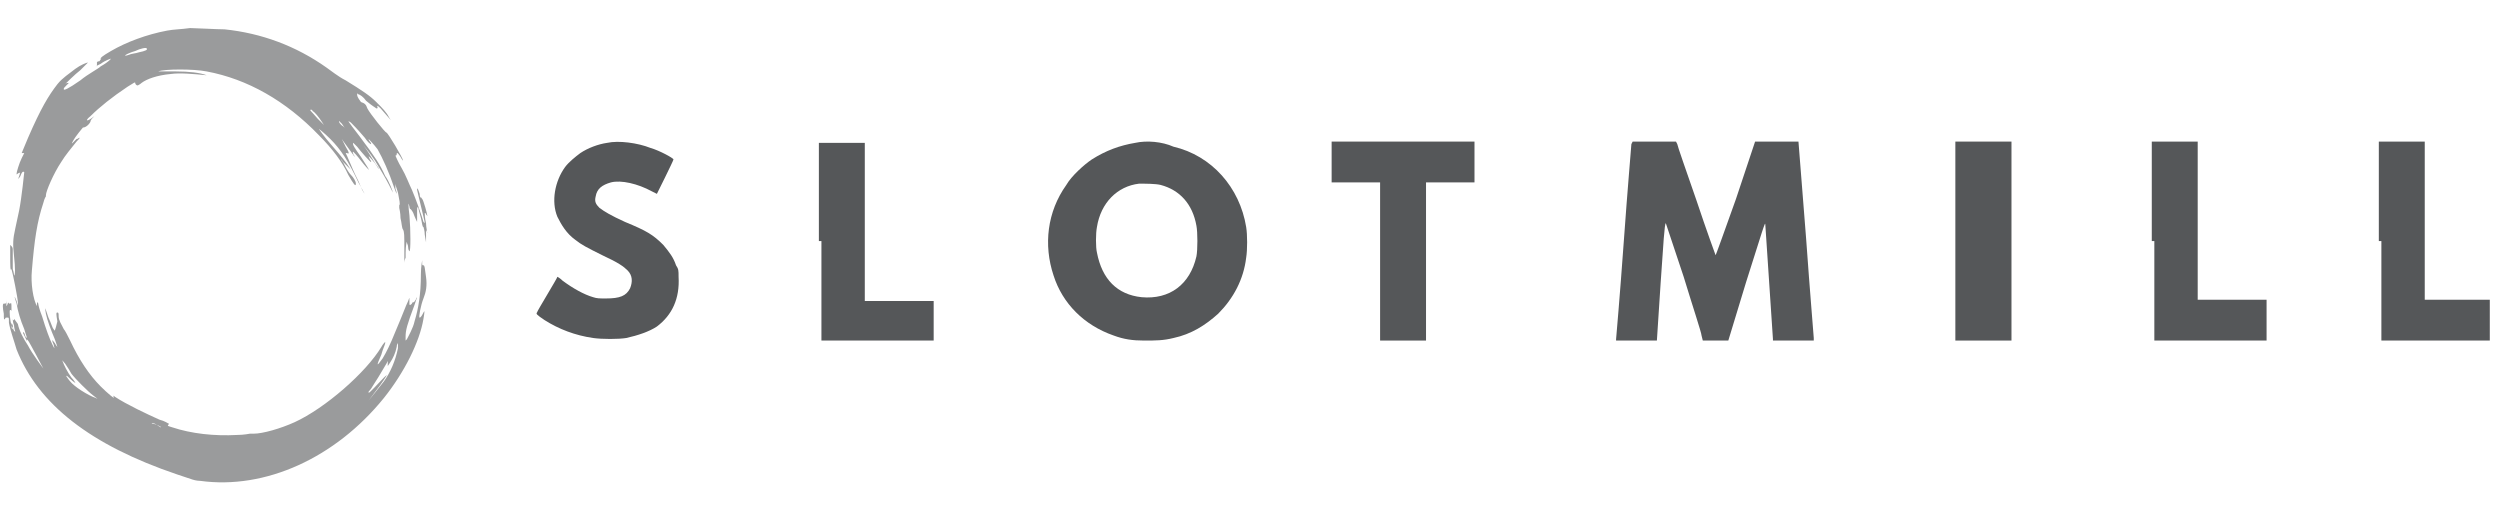
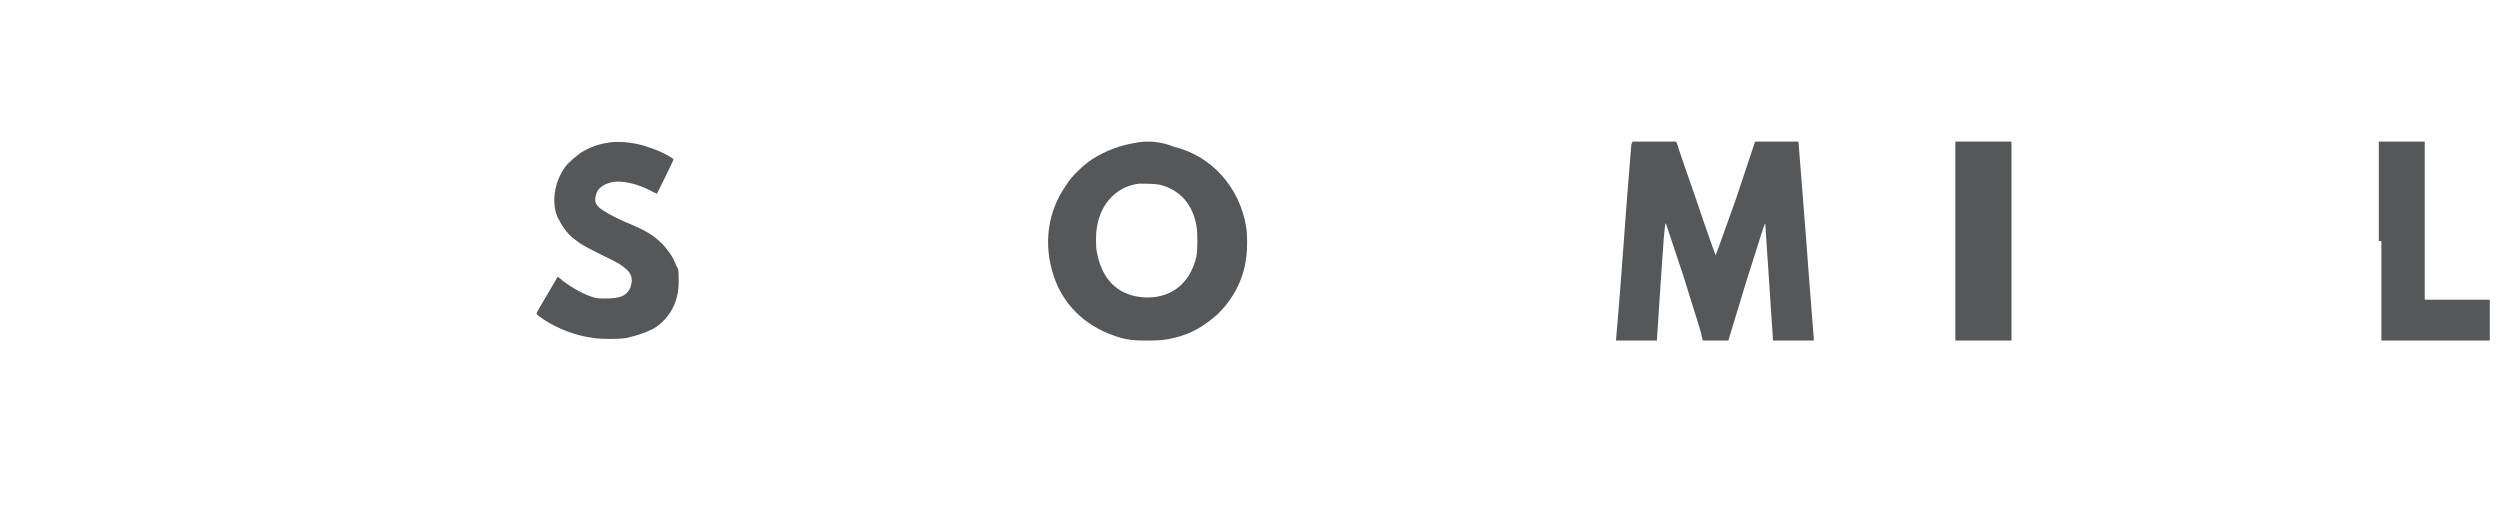
<svg xmlns="http://www.w3.org/2000/svg" xmlns:xlink="http://www.w3.org/1999/xlink" version="1.1" id="レイヤー_1" x="0px" y="0px" viewBox="0 0 196 40" style="enable-background:new 0 0 196 40;" xml:space="preserve">
  <style type="text/css"> .st0{clip-path:url(#SVGID_2_);} .st1{fill:#9A9B9C;} .st2{fill:#555759;} </style>
  <g>
    <defs>
      <rect id="SVGID_1_" width="195.2" height="40" />
    </defs>
    <clipPath id="SVGID_2_">
      <use xlink:href="#SVGID_1_" style="overflow:visible;" />
    </clipPath>
    <g class="st0">
-       <path class="st1" d="M14.9,2.2c-0.7,0.1-1.3,0.1-1.8,0.2C11.5,2.7,9.9,3.3,8.7,4C8,4.4,7.8,4.6,7.9,4.6c0.1,0,0,0-0.1,0.2 C7.6,4.8,7.6,4.9,7.6,4.9c0,0,0,0.1,0,0.2c0,0.1-0.1,0.1-0.1,0.1c0,0,0.2-0.1,0.4-0.2c0.4-0.3,0.8-0.4,0.8-0.4 c0,0-0.1,0.2-0.8,0.6C7.7,5.4,6.9,5.8,6.3,6.3C5.3,7,5,7.1,5,7c0-0.1,0-0.1,0.2-0.3l0.2-0.2L5.3,6.5c-0.1,0-0.2,0.1-0.2,0.1 c0,0,0.8-0.8,1.2-1.1C6.8,5,6.9,4.9,6.9,4.9c-0.1,0-0.6,0.2-1,0.5c-0.5,0.4-1,0.7-1.4,1.2c-0.7,0.9-1.3,1.9-2.3,4.2l-0.5,1.2h0.1 c0.1,0,0.1,0,0.1,0s-0.1,0.2-0.2,0.4c-0.2,0.4-0.4,1.1-0.4,1.2c0,0.1,0,0.1,0.1,0c0.2-0.1,0.2-0.1,0.1,0.2c-0.1,0.3-0.1,0.3,0.1,0 c0.1-0.3,0.2-0.4,0.3-0.3c0,0-0.2,2-0.4,3c-0.1,0.4-0.2,1-0.3,1.4c-0.2,0.9-0.2,1.2-0.1,2.2c0.1,0.9,0.1,1.5,0,1.5c0,0,0,0,0,0 c0,0,0-0.2-0.1-0.5C1,20.7,1,20.3,1,20.1c0-0.2,0-0.4,0-0.3c0,0,0-0.1,0-0.2c0-0.1,0-0.2-0.1-0.3c0,0-0.1-0.1-0.1-0.1 c0,0,0,0.4,0,0.8c0,0.8,0,1.3,0.1,1.1l0-0.1l0,0.1c0.1,0.3,0.5,2.3,0.5,2.6l0,0.3l-0.1-0.4c-0.2-0.5-0.2-0.4,0,0.2 c0.1,0.6,0.3,1.3,0.6,2c0.2,0.7,0.3,0.8,0.1,0.6C1.9,26,1.8,26,1.8,26.1c0,0,0.1,0.2,0.2,0.4c0.1,0.2,0.1,0.3,0.1,0.2l0-0.1 l0.1,0.1c0.1,0.1,1.2,2.2,1.2,2.2c0,0-0.9-1.2-1.2-1.8c-0.4-0.6-0.7-1.2-0.8-1.7C1.2,25.1,1.1,25,1.1,25C1.1,25.2,1,25.1,1,25 c0-0.1,0-0.1,0,0c0,0,0,0.3,0.1,0.5C1.1,25.7,1.2,26,1.2,26C1.1,26,1,25.8,1,25.5c-0.1-0.2-0.1-0.2-0.1-0.1c0,0.1,0,0.2,0.1,0.3 c0,0.2-0.1,0.1-0.1-0.2c-0.1-0.3-0.2-1.2-0.1-1.2c0,0,0.1,0,0.1,0.1c0,0.1,0,0,0-0.2c0-0.4,0-0.5-0.1-0.4c-0.1,0-0.1,0-0.1,0 c0-0.1,0-0.1-0.1,0c0,0.1-0.1,0.2-0.1,0.2c0,0,0,0.1,0,0.1c0,0,0-0.1,0-0.4c0-0.2,0-0.5,0-0.5c0-0.1,0,0,0,0.2 c0,0.3,0,0.4-0.1,0.4c0,0-0.1,0-0.1,0c-0.1,0-0.1,0.3,0,0.8c0,0.4,0,0.5,0.1,0.4c0-0.1,0.1-0.1,0.1-0.1c0,0,0,0,0.1,0 c0.1,0,0.1,0,0.1,0.4c0.1,0.6,0.4,1.4,0.6,2.1c1.7,4.3,5.8,7.5,12.6,9.8c0.6,0.2,1.2,0.4,1.2,0.4c0,0,0.3,0.1,0.6,0.1 c5.1,0.7,10.6-1.8,14.4-6.5c1.6-2,2.8-4.4,3.1-6.2c0.1-0.6,0.1-0.7,0-0.5c-0.1,0.2-0.2,0.4-0.3,0.4c-0.1,0,0.1-1,0.3-1.5 c0.2-0.5,0.3-1,0.2-1.7c-0.1-0.7-0.1-0.9-0.2-0.9c-0.1,0-0.1,0-0.1-0.2c0-0.1,0-0.2,0-0.2c0,0-0.1,0.5-0.1,1.1 c0,1.6-0.2,2.7-0.5,3.7c-0.1,0.5-0.5,1.2-0.6,1.4l-0.1,0.1v-0.3c0-0.5,0.1-0.9,0.7-2.5c0.1-0.3,0.2-0.6,0.2-0.6 c0,0-0.1,0.1-0.1,0.2c-0.1,0.1-0.1,0.2-0.2,0.2c0,0-0.1,0-0.1,0.1c-0.1,0.1-0.2,0.2-0.2,0c0,0,0-0.2,0-0.3c0-0.2,0-0.2-0.1,0.1 c-0.2,0.4-0.4,1-1,2.4c-0.4,1-0.7,1.6-1,2.1c-0.5,0.7-0.5,0.6-0.1-0.3c0.1-0.4,0.3-0.8,0.3-0.9c0-0.2,0-0.2,0-0.1 c0,0-0.2,0.2-0.3,0.4c-1.2,2-4.4,4.8-6.8,5.9c-1.1,0.5-2.5,0.9-3.2,0.9c-0.1,0-0.2,0-0.3,0c0,0-0.5,0.1-1,0.1 c-1.8,0.1-3.6-0.1-5.1-0.6c-0.3-0.1-0.4-0.1-0.3-0.2c0,0,0.1-0.1,0-0.1c0,0-0.3-0.2-0.7-0.3c-0.9-0.4-2.6-1.2-3.5-1.8 c-0.1-0.1-0.1-0.1-0.1,0c0.2,0.3-0.5-0.3-1-0.8c-0.9-0.9-1.7-2.1-2.4-3.6c-0.2-0.4-0.4-0.8-0.5-0.9c-0.2-0.4-0.4-0.7-0.4-1 c0-0.2,0-0.3-0.1-0.3c-0.1,0-0.1,0.1,0,0.7C4.3,26,4.3,26,4.2,25.8c-0.1-0.1-0.2-0.5-0.4-0.9C3.5,24,3.5,24,3.6,24.6 c0.1,0.5,0.4,1.3,0.7,2c0.1,0.3,0.2,0.6,0.2,0.6s-0.1-0.1-0.2-0.3c-0.1-0.1-0.2-0.3-0.2-0.2c0,0,0,0.1,0.1,0.3 c0.1,0.4,0.1,0.4-0.1,0c-0.2-0.4-0.5-1.2-0.8-2.2C3.1,24.3,3,23.9,3,23.8c-0.1-0.2-0.1-0.1-0.1,0.1c0,0.2,0,0.2,0,0.1 c-0.3-0.5-0.5-1.8-0.4-2.8c0.2-2.4,0.4-3.8,0.9-5.3c0.1-0.4,0.2-0.5,0.2-0.5c0,0,0,0,0-0.1c0-0.3,0.6-1.7,1.2-2.6 c0.3-0.5,0.8-1.1,1.2-1.6c0.2-0.2,0.3-0.3,0.2-0.3c-0.1,0.1-0.2,0.1-0.2,0.1c0,0-0.1,0.1-0.2,0.2c-0.2,0.2-0.2,0.2-0.1,0 c0.1-0.2,0.3-0.5,0.8-1.1C6.8,10,7.1,9.6,7.1,9.5c0-0.1,0.2-0.3,0.3-0.4l0.2-0.2L7.4,9.1c-0.6,0.5-0.8,0.4-0.3,0 C7.8,8.4,8.8,7.6,10,6.8c0.5-0.3,0.6-0.4,0.6-0.3c0,0.1,0.1,0.2,0.2,0.2c0,0,0.2-0.1,0.3-0.2c0.4-0.3,1.2-0.6,2.3-0.7 c0.7-0.1,1.8,0,2.8,0.1c0.1,0,0.1,0,0,0c-0.5-0.2-1.4-0.3-2.4-0.3c-0.6,0-1.2,0-1.3,0c-0.3,0-0.3,0-0.1,0c0.5-0.2,2.8-0.2,3.8,0 c3.2,0.6,6.2,2.3,8.8,5c1.1,1.1,1.9,2.2,2.3,3.1c0.4,0.7,0.6,1,0.6,0.7c0-0.2-0.2-0.5-0.4-0.7c-0.1-0.1-0.3-0.4-0.4-0.6 c-0.1-0.2-0.2-0.4-0.3-0.5l-0.1-0.2l0.2,0.3c0.1,0.1,0.3,0.3,0.4,0.4l0.2,0.2L27.3,13c-0.2-0.3-0.5-0.7-1.2-1.5 c-0.8-0.9-1.1-1.4-1.1-1.4c0,0,0.4,0.3,0.9,0.8c0.8,0.8,1.4,1.7,2.2,3.4c0.5,0.9,0.6,1.1,0.3,0.6c-0.1-0.2-0.2-0.5-0.3-0.7 c-0.1-0.2-0.4-0.8-0.6-1.3c-0.2-0.5-0.4-0.9-0.4-0.9s0.1,0,0.1,0c0.2,0.1,0.2,0-0.1-0.5c-0.2-0.4-0.3-0.6-0.3-0.6 c0,0,0.2,0.3,0.5,0.7c0.3,0.4,0.5,0.7,0.5,0.7c0,0,0-0.1-0.1-0.2c0-0.1-0.1-0.2,0-0.2c0,0,0.3,0.3,0.6,0.7 c0.3,0.4,0.6,0.7,0.6,0.7c0.1,0.1-0.2-0.4-0.6-1c-0.5-0.7-0.7-1-0.6-1.1c0,0,0.1,0.1,0.3,0.3c0.3,0.4,1.1,1.3,1.1,1.2 c0,0,0-0.1-0.1-0.2c-0.2-0.4-0.1-0.3,0.4,0.3c0.2,0.3,0.3,0.5,0.3,0.4c0,0-0.3-0.4-0.6-0.9c-0.3-0.5-0.6-0.9-0.6-0.9 c0,0,0.5,0.6,0.9,1.2c0.3,0.5,0.8,1.3,1.1,1.9c0.2,0.4,0.3,0.6,0.3,0.6c0-0.1-0.3-0.9-0.6-1.3c-0.4-0.9-0.8-1.5-2-3.1 c-1-1.3-1-1.3-0.7-1.1c0.2,0.2,0.5,0.5,1.1,1.2c0.2,0.3,0.4,0.5,0.5,0.5c0,0,0-0.1-0.1-0.2c-0.1-0.1-0.1-0.2-0.1-0.2 c0,0,0.4,0.4,0.7,0.8c0.4,0.7,0.9,1.8,1.3,3c0.1,0.3,0.2,0.5,0.2,0.5c0,0,0-0.2-0.1-0.4C31,14.8,31,14.5,31,14.4c0-0.1,0-0.1,0,0 c0,0.1,0.1,0.4,0.2,0.7c0.1,0.6,0.2,0.9,0.1,1c0,0,0,0.1,0,0.2c0,0,0.1,0.4,0.1,0.8c0.1,0.4,0.1,0.8,0.2,0.9 c0.1,0.2,0.1,0.4,0.1,1.6c0,1,0,1.3,0,1c0-0.2,0.1-0.4,0.1-0.4c0,0,0-0.2,0-0.4c0-0.5,0.1-1,0.1-0.8c0,0.1,0.1,0.2,0.1,0.4 c0,0.2,0.1,0.3,0.1,0.3c0.1,0,0.1-1.6,0-2.8c-0.1-0.8-0.1-1.2,0-0.7c0,0.2,0.1,0.2,0.1,0.2c0,0,0.1,0.1,0.2,0.3 c0.1,0.3,0.3,0.7,0.3,0.7c0,0,0-0.1,0-0.2c0-0.1,0-0.4,0-0.6c0-0.4,0-0.4,0.1-0.3c0,0.1,0.1,0.4,0.2,0.8c0.1,0.4,0.1,0.7,0.2,0.7 c0,0,0.1,0.3,0.1,0.6l0.1,0.6l0-0.5c0-0.3,0-0.5,0-0.5c0,0,0,0.1,0.1,0.2l0,0.2l0-0.1c0-0.1-0.1-0.5-0.1-0.8 c-0.1-0.4-0.1-0.7-0.1-0.8c0,0,0.1,0,0.1,0.1c0.1,0.1,0.1,0.2,0.1,0.1c0-0.1-0.3-1.2-0.4-1.3c-0.1-0.1-0.1-0.2-0.1-0.1 c0,0-0.1,0-0.1-0.3c-0.1-0.3-0.2-0.6-0.2-0.3c0.5,2.1,0.6,2.5,0.6,2.6c0,0,0,0-0.1-0.1c-0.1-0.4-0.6-1.8-0.9-2.5 c-0.2-0.4-0.5-1.2-0.8-1.7c-0.3-0.5-0.5-1-0.5-1c0,0,0,0,0,0c0,0,0.1,0,0.1-0.1c0-0.2,0.1-0.1,0.3,0.2c0.1,0.2,0.2,0.3,0.2,0.3 c0-0.2-1.2-2.2-1.3-2.2c-0.1,0-1.3-1.5-1.5-1.9c-0.1-0.3-0.2-0.4-0.5-0.5C28,7.6,28,7.5,28,7.4c0-0.1,0-0.1,0.1,0 c0.1,0,0.4,0.2,0.6,0.5c0.6,0.5,0.7,0.5,0.8,0.6c0.1,0,0.1,0,0.1-0.1c-0.1-0.2,0.1-0.1,0.5,0.4c0.6,0.7,0.6,0.7,0.4,0.4 c-0.2-0.4-0.5-0.7-1-1.2c-0.5-0.5-1.1-0.9-2.4-1.7c-0.6-0.3-1.2-0.8-1.5-1c-2.4-1.7-5.1-2.7-8-3C17,2.3,15.3,2.2,14.9,2.2z M11.5,3.8c0.1,0.1-0.1,0.2-0.6,0.3c-0.3,0.1-0.6,0.1-0.8,0.2c-0.6,0.2-0.2-0.1,0.5-0.3C11,3.8,11.5,3.7,11.5,3.8z M24.5,8.7 c0.2,0.1,0.5,0.5,0.7,0.8l0.2,0.3l-0.5-0.5c-0.5-0.6-0.7-0.7-0.5-0.7C24.4,8.6,24.5,8.6,24.5,8.7z M26.8,9.7 c0.2,0.3,0.3,0.4,0.1,0.2c-0.2-0.1-0.4-0.4-0.3-0.4C26.6,9.5,26.7,9.6,26.8,9.7z M31.2,27.3c-0.2,1-0.6,1.9-1.1,2.6 c-0.3,0.4-1.2,1.5-1.2,1.5c0,0,0.3-0.4,0.9-1.2c0.5-0.7,0.7-1,0.3-0.6c-0.4,0.4-1.1,1.2-1.2,1.2c0,0,0,0,0-0.1 c0,0,0.2-0.2,0.3-0.4c0.2-0.3,0.7-1.1,1.1-1.8l0.1-0.2l0,0.2l0,0.2l0.2-0.3c0.2-0.3,0.4-0.7,0.5-1.2c0-0.2,0.1-0.3,0.1-0.3 C31.2,26.9,31.2,27,31.2,27.3z M5.6,29.3c0.3,0.4,1.3,1.4,1.7,1.7c0.4,0.3,0.4,0.3,0.2,0.2c-0.6-0.2-1.7-0.9-2-1.3 c-0.1-0.1-0.3-0.4-0.3-0.4c0-0.1,0.1,0,0.3,0.2C5.7,29.9,6,30.1,5.9,30c0,0-0.1-0.2-0.3-0.4c-0.3-0.4-0.6-1-0.7-1.3 c0-0.1,0,0,0.2,0.2C5.3,28.8,5.5,29.1,5.6,29.3z M12.3,33.3c0.2,0.1,0.4,0.2,0.3,0.2C12.6,33.5,12.4,33.4,12.3,33.3 c-0.3-0.1-0.4-0.1-0.4-0.1C11.9,33.1,12.1,33.2,12.3,33.3z" />
      <path class="st2" d="M47.6,11.2c-0.7,0.1-1.5,0.4-2.1,0.8c-0.4,0.3-0.9,0.7-1.2,1.1c-0.8,1.1-1.1,2.7-0.6,3.9 c0.3,0.6,0.7,1.3,1.4,1.8c0.5,0.4,0.9,0.6,2.1,1.2c1.3,0.6,1.7,0.9,2,1.2c0.4,0.4,0.4,0.9,0.2,1.4c-0.3,0.6-0.8,0.8-1.9,0.8 c-0.5,0-0.7,0-1-0.1c-0.7-0.2-1.6-0.7-2.4-1.3c-0.2-0.2-0.4-0.3-0.4-0.3c0,0.1-1.6,2.7-1.6,2.8c-0.1,0.1,0,0.2,0.6,0.6 c1.1,0.7,2.4,1.2,3.8,1.4c0.7,0.1,2,0.1,2.6,0c0.9-0.2,1.8-0.5,2.4-0.9c1.2-0.9,1.8-2.2,1.7-3.9c0-0.5,0-0.6-0.2-0.9 c-0.2-0.6-0.5-1-1-1.6c-0.8-0.8-1.3-1.1-3-1.8c-1.1-0.5-1.6-0.8-2-1.1c-0.3-0.3-0.4-0.5-0.3-0.9c0.1-0.6,0.5-0.9,1.2-1.1 c0.8-0.2,2.1,0.1,3.2,0.7c0.2,0.1,0.4,0.2,0.4,0.2c0,0,1.3-2.6,1.3-2.7c0-0.1-1.1-0.7-1.8-0.9C50,11.2,48.5,11,47.6,11.2z" />
      <path class="st2" d="M89,11.2c-1.2,0.2-2.3,0.6-3.4,1.3c-0.6,0.4-1.6,1.3-2,2c-1.5,2.1-1.8,4.7-1,7.1c0.7,2.2,2.4,3.9,4.7,4.7 c0.8,0.3,1.5,0.4,2.4,0.4c0.9,0,1.5,0,2.3-0.2c1.4-0.3,2.5-1,3.5-1.9c1.2-1.2,2-2.7,2.2-4.4c0.1-0.6,0.1-1.8,0-2.4 c-0.5-3.1-2.7-5.6-5.7-6.3C91.1,11.1,89.9,11,89,11.2z M91,14.5c1.5,0.4,2.5,1.5,2.8,3.2c0.1,0.5,0.1,1.9,0,2.4 c-0.5,2.2-2.1,3.4-4.3,3.2c-1.9-0.2-3.1-1.4-3.5-3.5c-0.1-0.4-0.1-1.5,0-2c0.3-1.9,1.6-3.2,3.3-3.4C89.8,14.4,90.6,14.4,91,14.5z" />
-       <path class="st2" d="M64.4,18.9v7.8h4.4h4.4l0-1.6l0-1.5l-2.7,0l-2.7,0v-6.2v-6.2h-1.8h-1.8V18.9z" />
-       <path class="st2" d="M104.4,12.7v1.6h1.9h1.9v6.2v6.2h1.8h1.8v-6.2v-6.2h1.9h1.9v-1.6v-1.6H110h-5.6V12.7z" />
      <path class="st2" d="M127.9,11.3c0,0.1-0.3,3.5-0.6,7.7s-0.6,7.6-0.6,7.6l0,0.1h1.6h1.6l0.3-4.6c0.2-2.9,0.3-4.6,0.4-4.6 c0,0,0.6,1.8,1.4,4.2c0.7,2.3,1.4,4.4,1.4,4.6l0.1,0.4l1,0l1,0l1.4-4.6c1.3-4.1,1.5-4.8,1.5-4.5c0,0.1,0.6,8.9,0.6,9l0,0.1h1.6 h1.6l0-0.2c0-0.1-0.3-3.6-0.6-7.8l-0.6-7.6h-1.7h-1.7l-1.5,4.5c-0.9,2.5-1.6,4.5-1.6,4.4c0,0-0.7-1.9-1.5-4.3 c-0.8-2.3-1.5-4.3-1.5-4.4l-0.1-0.2h-1.7h-1.7L127.9,11.3z" />
      <path class="st2" d="M153.3,18.9v7.8h2.2h2.2v-7.8v-7.8h-2.2h-2.2V18.9z" />
-       <path class="st2" d="M168.9,18.9v7.8h4.4h4.4v-1.6v-1.6h-2.7h-2.7v-6.2v-6.2h-1.8h-1.8V18.9z" />
      <path class="st2" d="M186.7,18.9v7.8h4.4h4.4v-1.6v-1.6h-2.7h-2.7v-6.2v-6.2h-1.8h-1.8V18.9z" />
    </g>
  </g>
</svg>